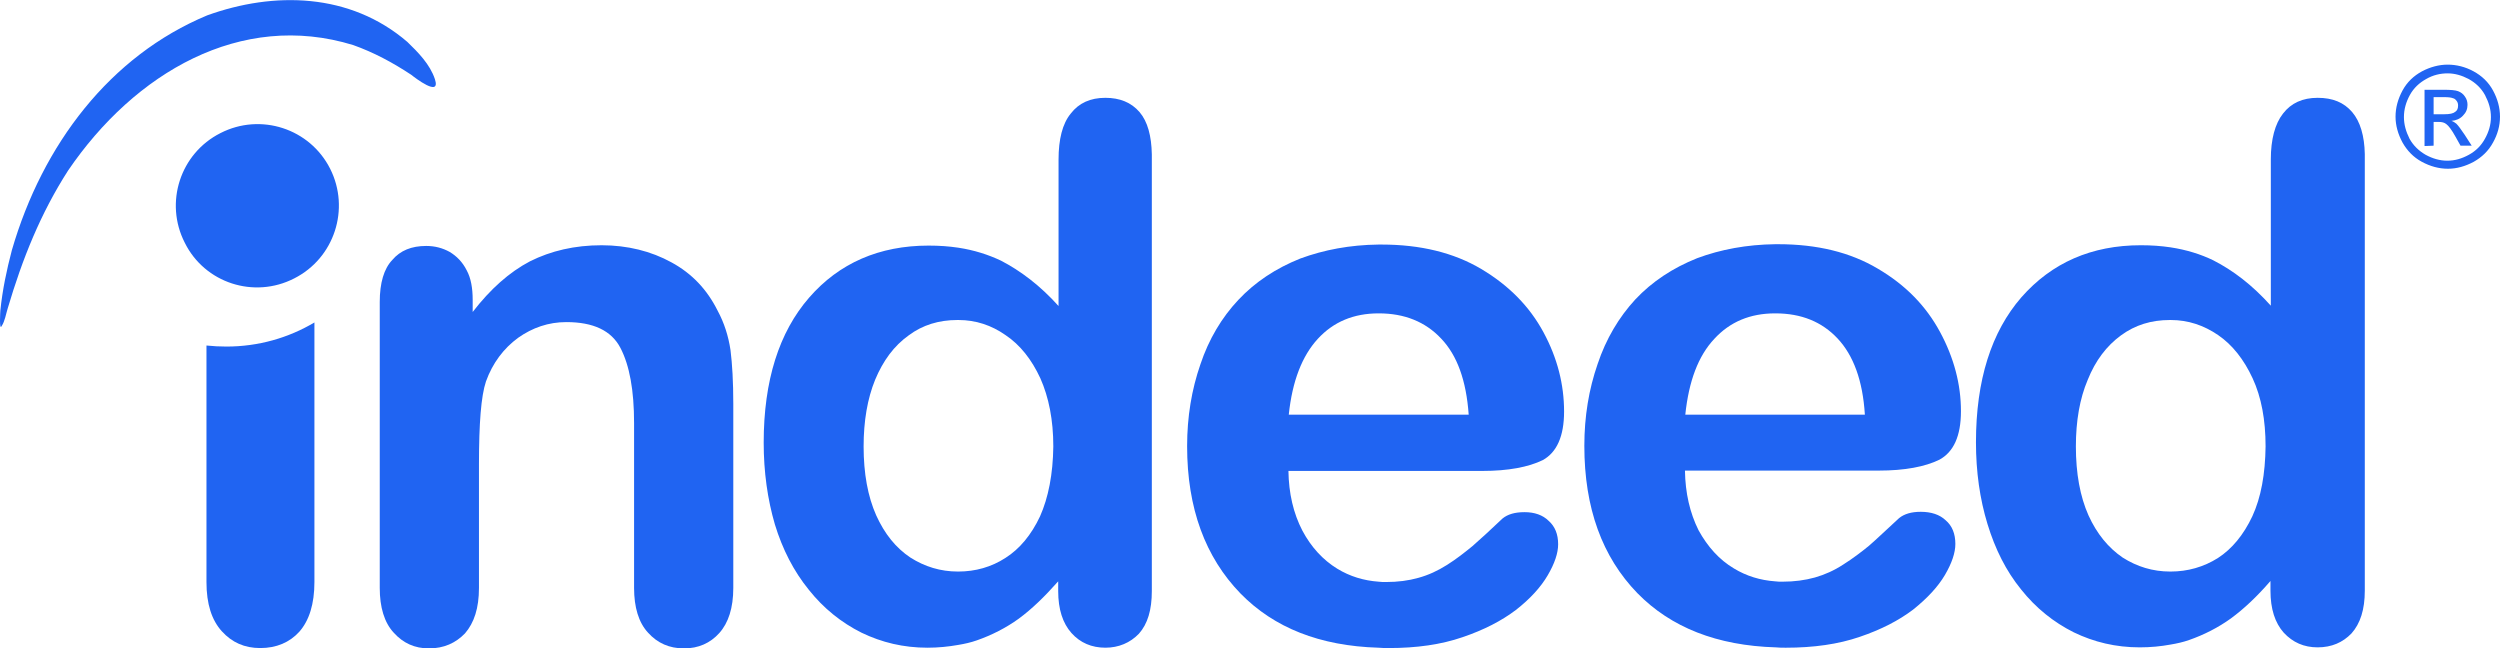
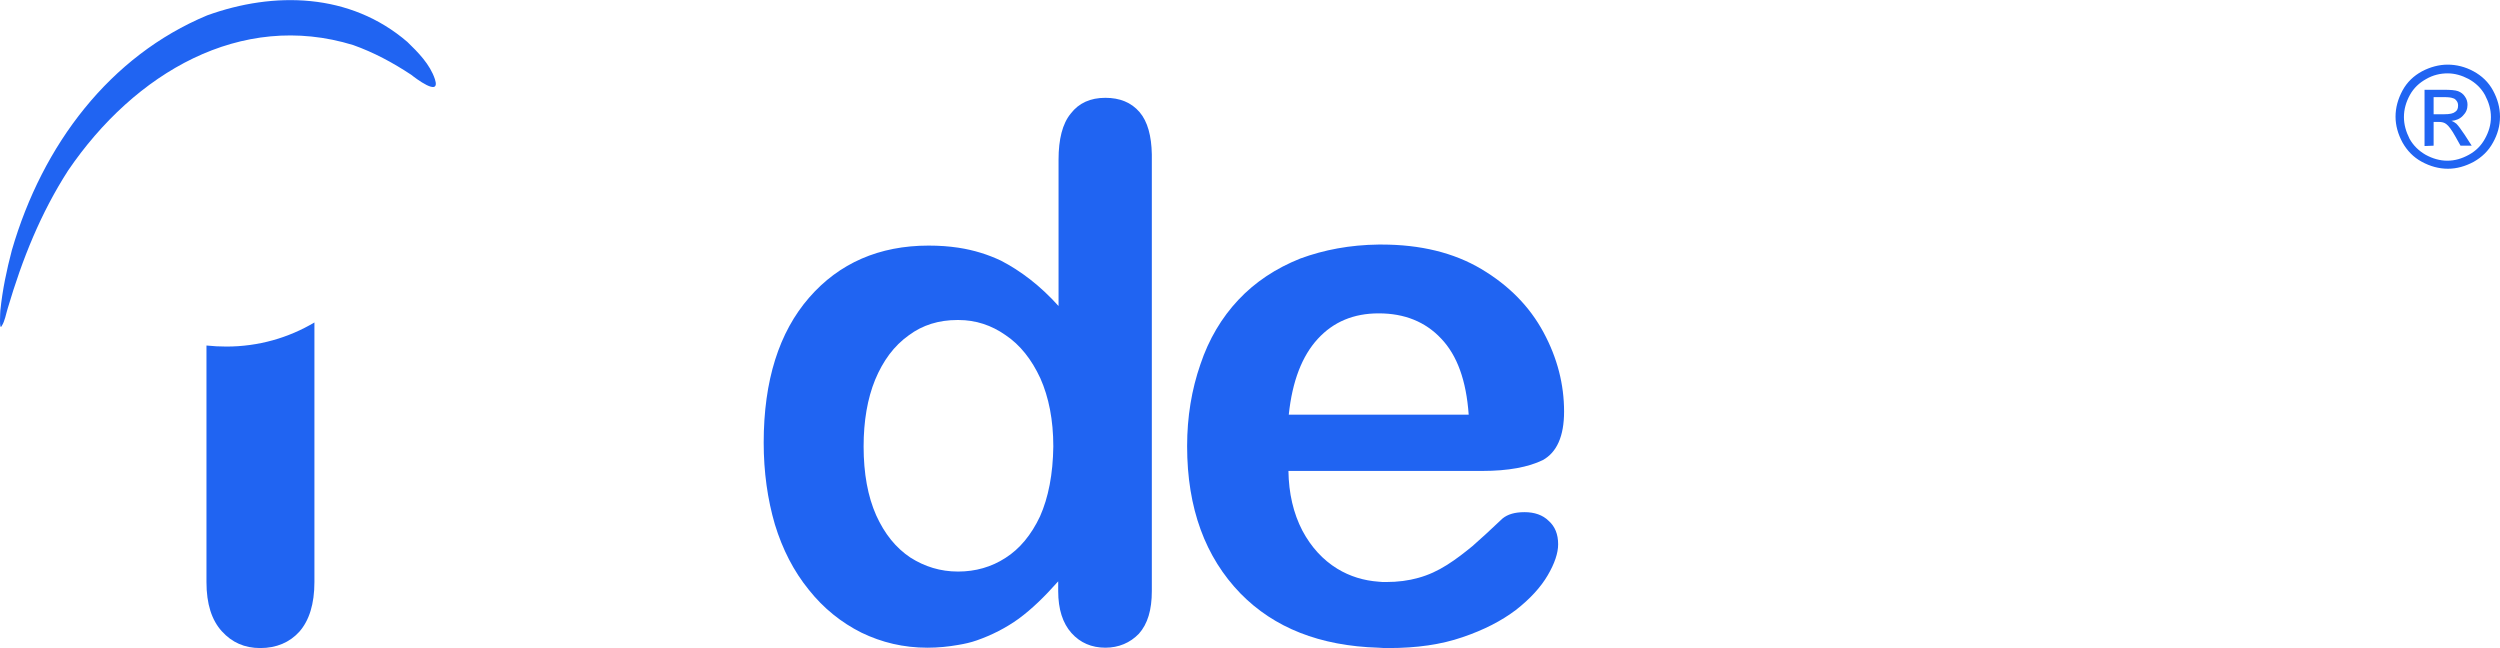
<svg xmlns="http://www.w3.org/2000/svg" version="1.1" id="Layer_1" x="0px" y="0px" viewBox="0 0 715.6 185.6" style="enable-background:new 0 0 715.6 185.6;" xml:space="preserve">
  <style type="text/css">
	.st0{fill:#2064F2;}
	.st1{fill-rule:evenodd;clip-rule:evenodd;fill:#2064F2;}
</style>
  <path class="st0" d="M700.6,18.5c2.5,0,5,0.6,7.4,1.9c2.4,1.3,4.3,3.1,5.6,5.5s2,4.9,2,7.5s-0.7,5.1-2,7.4c-1.3,2.4-3.2,4.2-5.5,5.5  c-2.4,1.3-4.9,2-7.4,2c-2.6,0-5.1-0.7-7.5-2s-4.2-3.2-5.5-5.5c-1.3-2.4-2-4.9-2-7.4c0-2.6,0.7-5.1,2-7.5s3.2-4.2,5.6-5.5  C695.6,19.2,698.1,18.5,700.6,18.5 M700.6,21c-2.1,0-4.2,0.5-6.1,1.6c-2,1.1-3.6,2.6-4.7,4.6c-1.1,2-1.7,4.1-1.7,6.3  s0.6,4.2,1.6,6.2c1.1,2,2.7,3.5,4.6,4.6c2,1.1,4.1,1.7,6.2,1.7c2.2,0,4.2-0.6,6.2-1.7c2-1.1,3.5-2.6,4.6-4.6s1.7-4,1.7-6.2  s-0.6-4.2-1.7-6.3c-1.1-2-2.7-3.5-4.7-4.6C704.7,21.6,702.7,21,700.6,21 M694,41.8V25.7h5.5c1.9,0,3.3,0.1,4.1,0.4  c0.8,0.3,1.5,0.8,2,1.6c0.5,0.7,0.7,1.5,0.7,2.3c0,1.2-0.4,2.2-1.3,3.1c-0.8,0.9-2,1.4-3.3,1.5c0.6,0.2,1,0.5,1.4,0.8  c0.6,0.6,1.4,1.7,2.4,3.2l2,3.1h-3.2l-1.4-2.5c-1.1-2-2-3.2-2.7-3.7c-0.5-0.4-1.2-0.6-2.1-0.6h-1.5v6.8L694,41.8L694,41.8z   M696.6,32.7h3.1c1.5,0,2.5-0.2,3.1-0.7c0.6-0.4,0.8-1,0.8-1.8c0-0.5-0.1-0.9-0.4-1.3c-0.3-0.4-0.6-0.7-1.1-0.8  c-0.5-0.2-1.3-0.3-2.6-0.3h-2.9L696.6,32.7L696.6,32.7z" />
-   <path class="st1" d="M673.3,32.1c-2.4-2.8-5.6-4.1-9.9-4.1c-4.3,0-7.6,1.5-9.9,4.5c-2.3,2.9-3.5,7.4-3.5,13.1v41.9  c-5.3-5.9-10.8-10.1-16.5-13c-3.5-1.7-7.6-3-12.2-3.7c-2.7-0.4-5.4-0.6-8.5-0.6c-14.1,0-25.5,5-34.2,14.9c-8.6,9.9-13,23.7-13,41.5  c0,8.4,1.1,16.2,3.3,23.4c2.2,7.2,5.3,13.4,9.6,18.7c4.2,5.3,9.3,9.4,15.1,12.3c5.8,2.8,12,4.3,18.9,4.3c3.1,0,6.1-0.3,8.8-0.8  c1.8-0.3,3.6-0.7,5.3-1.3c4.3-1.5,8.4-3.6,12-6.2c3.8-2.8,7.5-6.3,11.3-10.7v2.8c0,5.2,1.3,9.2,3.8,12c2.6,2.8,5.8,4.2,9.7,4.2  c4,0,7.2-1.4,9.7-4c2.5-2.8,3.8-6.8,3.8-12.2v-125C676.8,38.9,675.6,34.8,673.3,32.1 M644.7,147.8c-2.5,5.3-5.8,9.3-9.8,11.9  c-4.1,2.6-8.7,3.9-13.6,3.9h-0.1c-5,0-9.5-1.4-13.6-4c-4.1-2.8-7.4-6.8-9.8-12.1c-2.4-5.4-3.6-12-3.6-19.7c0-7.3,1.1-13.7,3.4-19.1  c2.2-5.5,5.4-9.7,9.5-12.7s8.7-4.4,14-4.4h0.3c4.9,0,9.4,1.5,13.5,4.3s7.4,7,9.9,12.4s3.7,11.9,3.7,19.5  C648.4,135.7,647.2,142.4,644.7,147.8" />
-   <path class="st1" d="M556.9,148.9c-1.7-1.6-4.1-2.4-7.1-2.4c-2.7,0-4.7,0.6-6.2,1.8c-3.6,3.3-6.4,6-8.6,7.9  c-2.2,1.8-4.7,3.7-7.4,5.4c-2.6,1.7-5.3,2.9-8.1,3.7c-2.9,0.8-5.9,1.2-9.3,1.2c-0.7,0-1.5,0-2.1-0.1c-4.2-0.3-8.2-1.5-11.8-3.7  c-4.2-2.5-7.5-6.2-10.1-10.9c-2.5-5-3.8-10.7-3.9-17.1h55.5c7.4,0,13.2-1.1,17.3-3.1c4.1-2.2,6.2-6.8,6.2-13.9c0-7.7-2-15.3-6-22.7  c-4-7.4-9.8-13.4-17.8-18.1c-7.9-4.7-17.4-7-28.5-7h-0.8c-8.2,0.1-15.7,1.5-22.4,4c-7,2.8-12.9,6.7-17.7,11.8  c-4.7,5.1-8.4,11.3-10.8,18.5c-2.5,7.2-3.8,15-3.8,23.4c0,17.8,5.1,31.8,15.2,42.2c9.6,9.8,22.8,15,39.6,15.5  c0.9,0.1,1.9,0.1,2.9,0.1c7.9,0,15-1,21.1-3.1c6.2-2.1,11.2-4.7,15.3-7.8c4-3.2,7.1-6.5,9.1-9.9s3-6.4,3-8.9  C559.7,152.8,558.8,150.5,556.9,148.9 M490.7,97c4.5-4.9,10.3-7.3,17.4-7.3h0.1c7.4,0,13.3,2.4,17.8,7.2c4.5,4.8,7.2,12,7.8,21.8  h-51.4C483.4,109.1,486.1,101.9,490.7,97" />
  <path class="st1" d="M436.4,146.6c-2.8,0-4.8,0.6-6.3,1.8c-3.5,3.3-6.4,6-8.6,7.9c-2.2,1.8-4.6,3.7-7.3,5.4  c-2.7,1.7-5.3,2.9-8.2,3.7c-2.8,0.8-5.9,1.2-9.3,1.2c-0.7,0-1.5,0-2.1-0.1c-4.2-0.3-8.2-1.5-11.8-3.7c-4.1-2.5-7.5-6.2-10-10.9  c-2.6-5-3.9-10.7-4-17.1h55.5c7.4,0,13.2-1.1,17.3-3.1c4-2.2,6.1-6.8,6.1-13.9c0-7.7-1.9-15.3-5.9-22.7c-4-7.4-9.9-13.4-17.8-18.1  c-7.9-4.7-17.5-7-28.5-7h-0.9c-8.2,0.1-15.6,1.5-22.4,4c-7,2.8-12.9,6.7-17.7,11.8c-4.8,5.1-8.5,11.3-10.9,18.5  c-2.5,7.2-3.8,15-3.8,23.4c0,17.8,5.2,31.8,15.3,42.2c9.6,9.8,22.7,15,39.5,15.5c1,0.1,1.9,0.1,2.9,0.1c8,0,15-1,21.1-3.1  c6.2-2.1,11.2-4.7,15.3-7.8c4.1-3.2,7.1-6.5,9.1-9.9s3-6.4,3-8.9c0-2.9-0.9-5.1-2.7-6.7C441.6,147.4,439.2,146.6,436.4,146.6   M377.2,97c4.5-4.9,10.3-7.3,17.4-7.3h0.1c7.3,0,13.3,2.4,17.8,7.2c4.6,4.8,7.2,12,7.9,21.8h-51.5C369.9,109.1,372.7,101.9,377.2,97  " />
  <path class="st1" d="M59.1,166.6V98.9c1.9,0.2,3.8,0.3,5.7,0.3c9.2,0,17.8-2.5,25.2-6.9v74.3c0,6.3-1.5,11-4.3,14.2  c-2.8,3.1-6.6,4.7-11.2,4.7c-4.5,0-8.1-1.6-11-4.8C60.6,177.5,59.1,172.9,59.1,166.6" />
  <path class="st1" d="M326.2,32.1c-2.4-2.8-5.7-4.1-9.8-4.1c-4.3,0-7.6,1.5-9.9,4.5c-2.4,2.9-3.5,7.4-3.5,13.2v41.9  c-5.3-5.9-10.9-10.1-16.5-13c-3.6-1.7-7.6-3-12.2-3.7c-2.7-0.4-5.4-0.6-8.5-0.6c-14.1,0-25.6,5-34.2,14.9c-8.6,9.9-13,23.7-13,41.5  c0,8.4,1.1,16.2,3.2,23.4c2.2,7.2,5.4,13.4,9.7,18.7c4.2,5.3,9.3,9.4,15.1,12.3c5.8,2.8,12,4.3,18.9,4.3c3,0,6-0.3,8.8-0.8  c1.8-0.3,3.6-0.7,5.3-1.3c4.3-1.5,8.4-3.6,12-6.2c3.8-2.8,7.4-6.3,11.3-10.7v2.8c0,5.2,1.3,9.2,3.8,12s5.8,4.2,9.7,4.2  c3.8,0,7.1-1.4,9.6-4c2.5-2.8,3.7-6.8,3.7-12.2v-125C329.6,38.9,328.5,34.8,326.2,32.1 M297.7,147.8c-2.5,5.3-5.8,9.3-9.9,11.9  c-4,2.6-8.6,3.9-13.5,3.9h-0.1c-5,0-9.5-1.4-13.6-4c-4.2-2.8-7.4-6.8-9.8-12.1c-2.4-5.4-3.6-12-3.6-19.7c0-7.3,1.1-13.7,3.3-19.1  c2.3-5.5,5.4-9.7,9.6-12.7c4-3,8.7-4.4,13.9-4.4h0.4c4.9,0,9.4,1.5,13.4,4.3c4.2,2.8,7.5,7,10,12.4c2.4,5.4,3.7,11.9,3.7,19.5  C301.4,135.7,300.1,142.4,297.7,147.8" />
-   <path class="st1" d="M135.3,85.8v3.5c5.1-6.6,10.5-11.4,16.4-14.5c6-3,12.8-4.6,20.5-4.6c7.4,0,14.2,1.7,20,4.9  c5.9,3.2,10.2,7.8,13.2,13.8c1.9,3.5,3.1,7.3,3.7,11.3c0.5,4,0.8,9.1,0.8,15.4v52.7c0,5.7-1.4,10-4,12.9s-6,4.4-10.1,4.4  c-4.2,0-7.6-1.5-10.3-4.5c-2.7-2.9-4-7.3-4-12.8v-47.2c0-9.4-1.3-16.5-3.9-21.5c-2.6-5-7.8-7.4-15.5-7.4c-5.1,0-9.7,1.6-13.8,4.5  c-4.1,3-7.3,7.2-9.2,12.5c-1.4,4.2-2,12-2,23.7v35.4c0,5.8-1.4,10-4,13c-2.7,2.8-6.1,4.3-10.3,4.3c-4.1,0-7.4-1.5-10.1-4.5  c-2.7-2.9-4-7.3-4-12.8V86.4c0-5.4,1.2-9.5,3.6-12c2.3-2.7,5.5-4,9.7-4c2.5,0,4.7,0.6,6.7,1.7c2,1.2,3.7,2.9,4.9,5.3  C134.8,79.6,135.3,82.5,135.3,85.8" />
  <path class="st1" d="M59.3,4.4c19.1-6.9,40.9-6.5,57.3,7.6c3,2.9,6.5,6.4,7.9,10.7c1.7,5.3-5.8-0.5-6.8-1.3  c-5.3-3.5-10.7-6.4-16.6-8.5c-32.2-9.9-62.6,8-81.6,35.9C11.6,61.1,6.4,74.1,2.2,88.3c-0.5,1.6-0.8,3.6-1.7,5  c-0.8,1.6-0.4-4.2-0.4-4.4C0.7,83,1.9,77.3,3.4,71.6C12.2,41.3,31.5,16,59.3,4.4" />
-   <path class="st1" d="M84.2,79.7C72.7,85.6,58.6,81,52.9,69.5C47,58,51.6,43.9,63.1,38.1c11.5-5.9,25.6-1.3,31.4,10.2  C100.3,59.8,95.7,73.9,84.2,79.7" />
</svg>